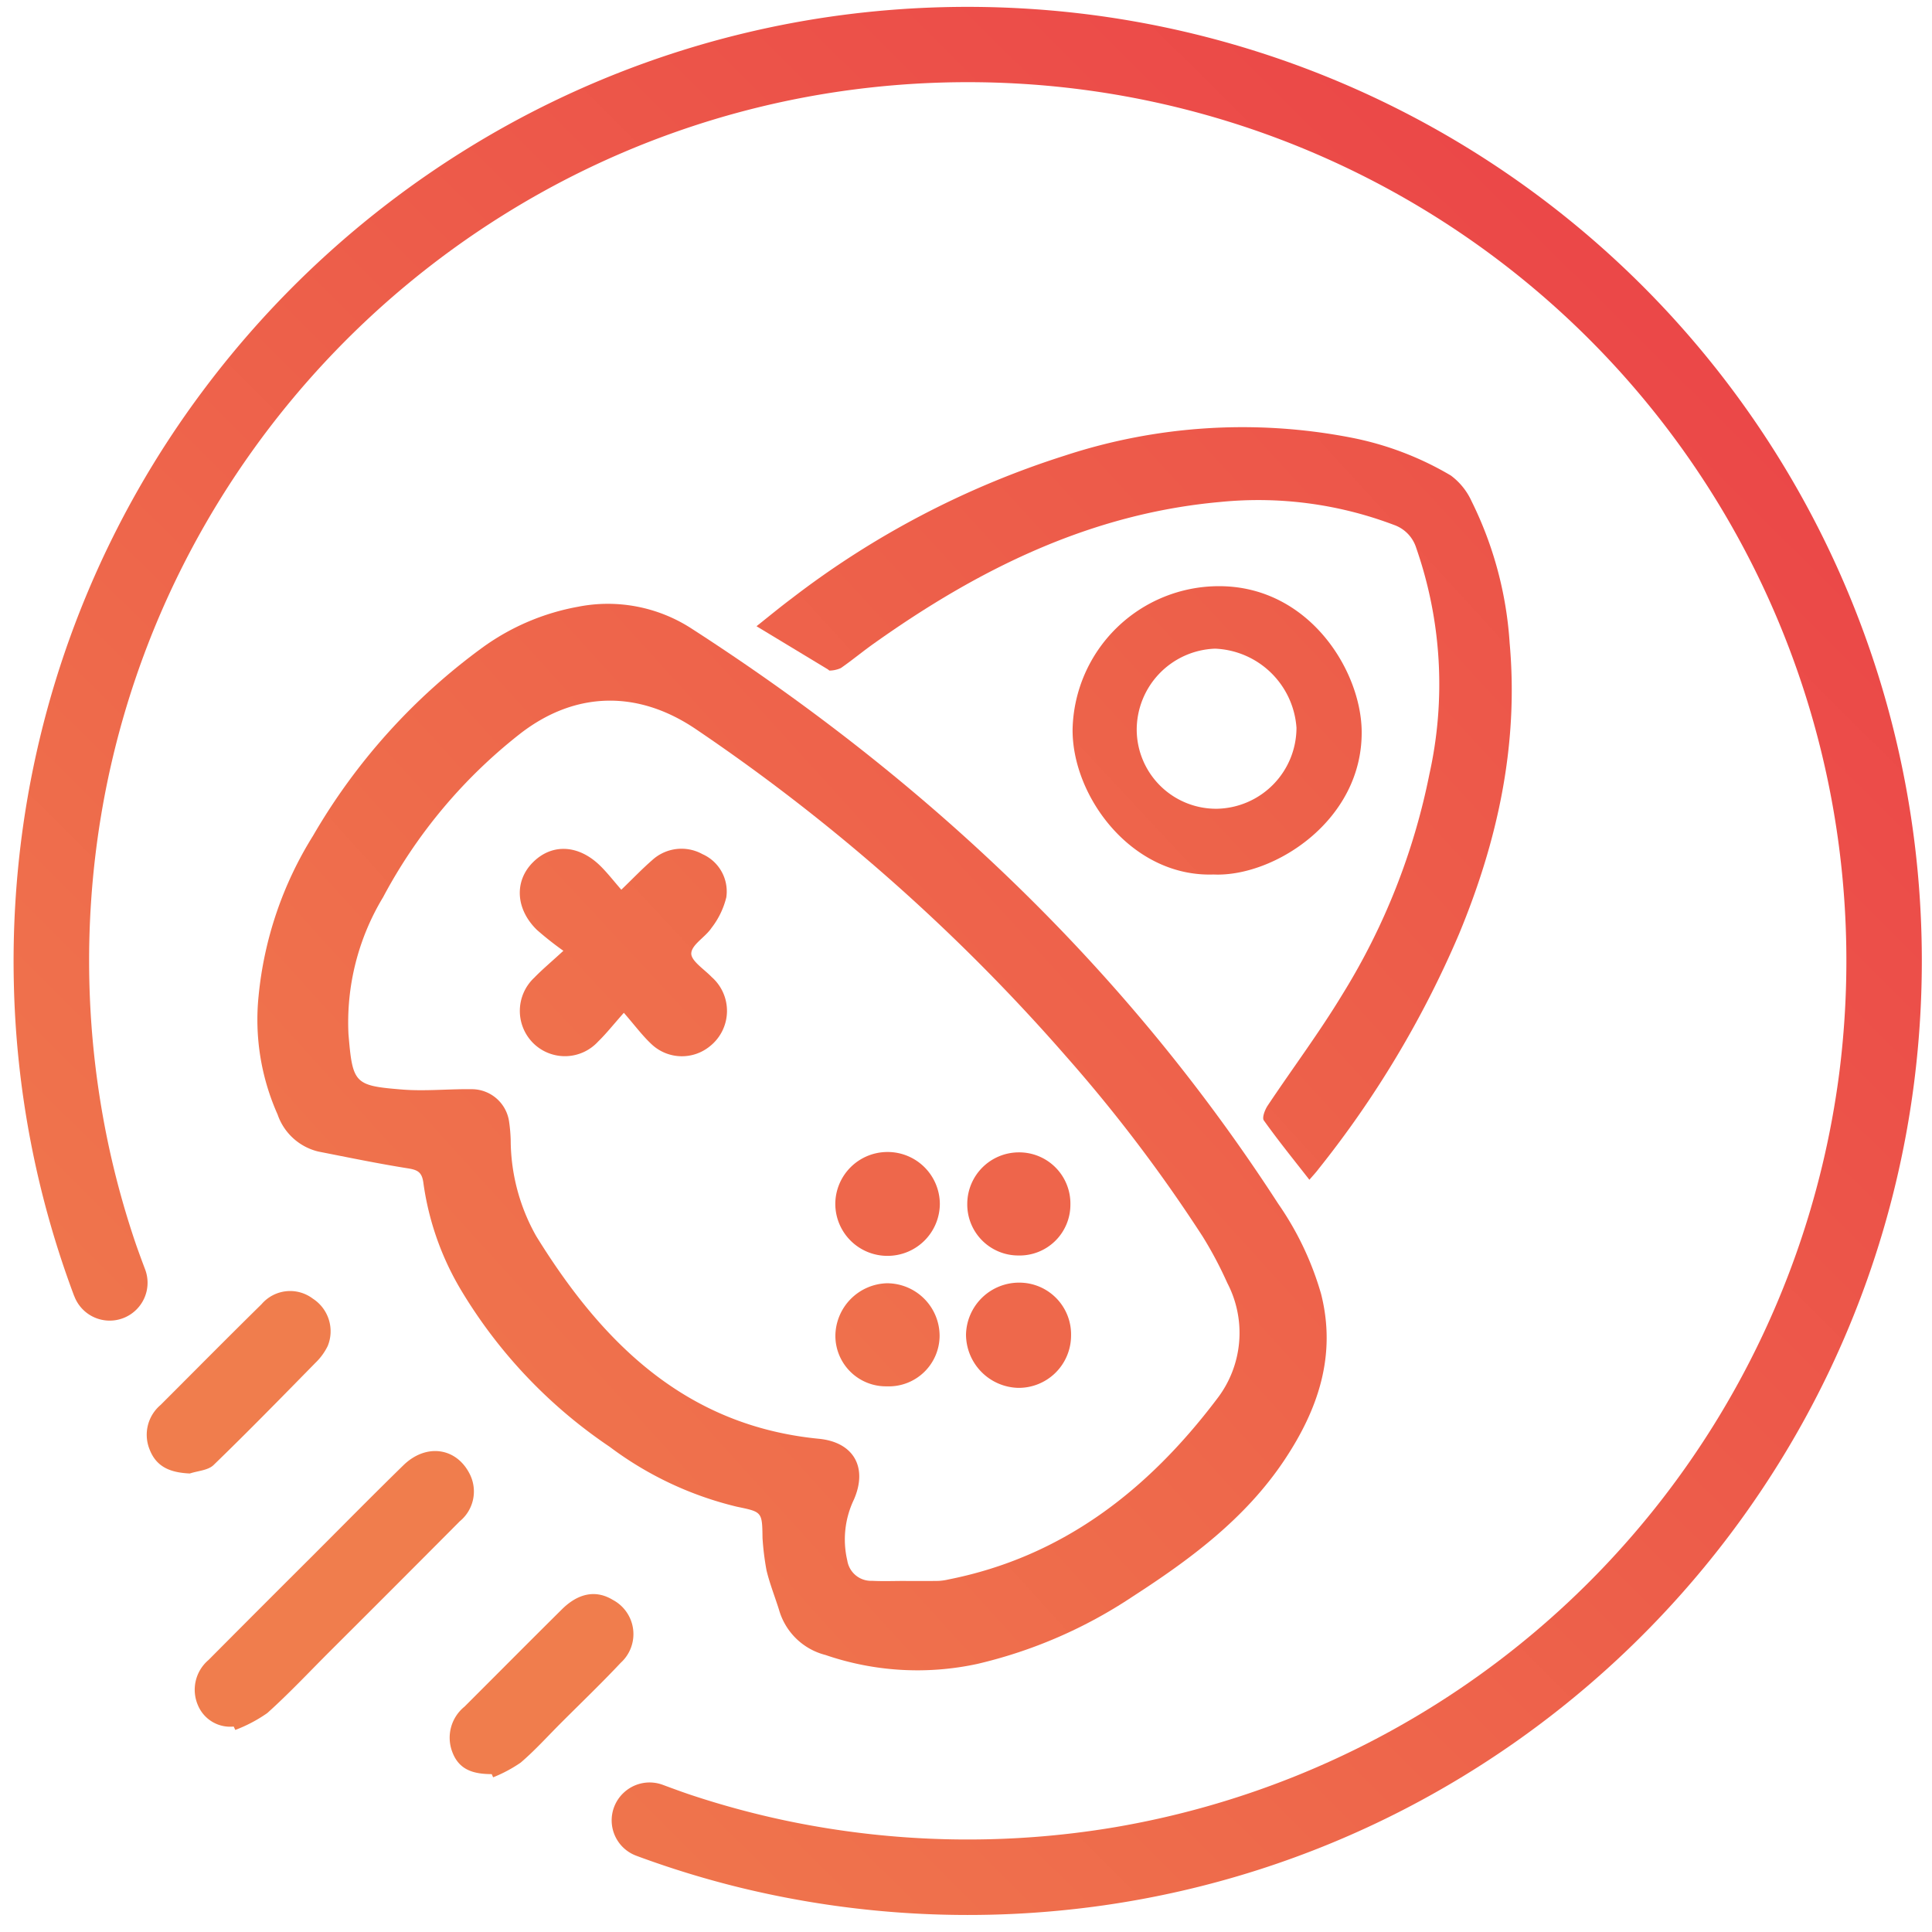
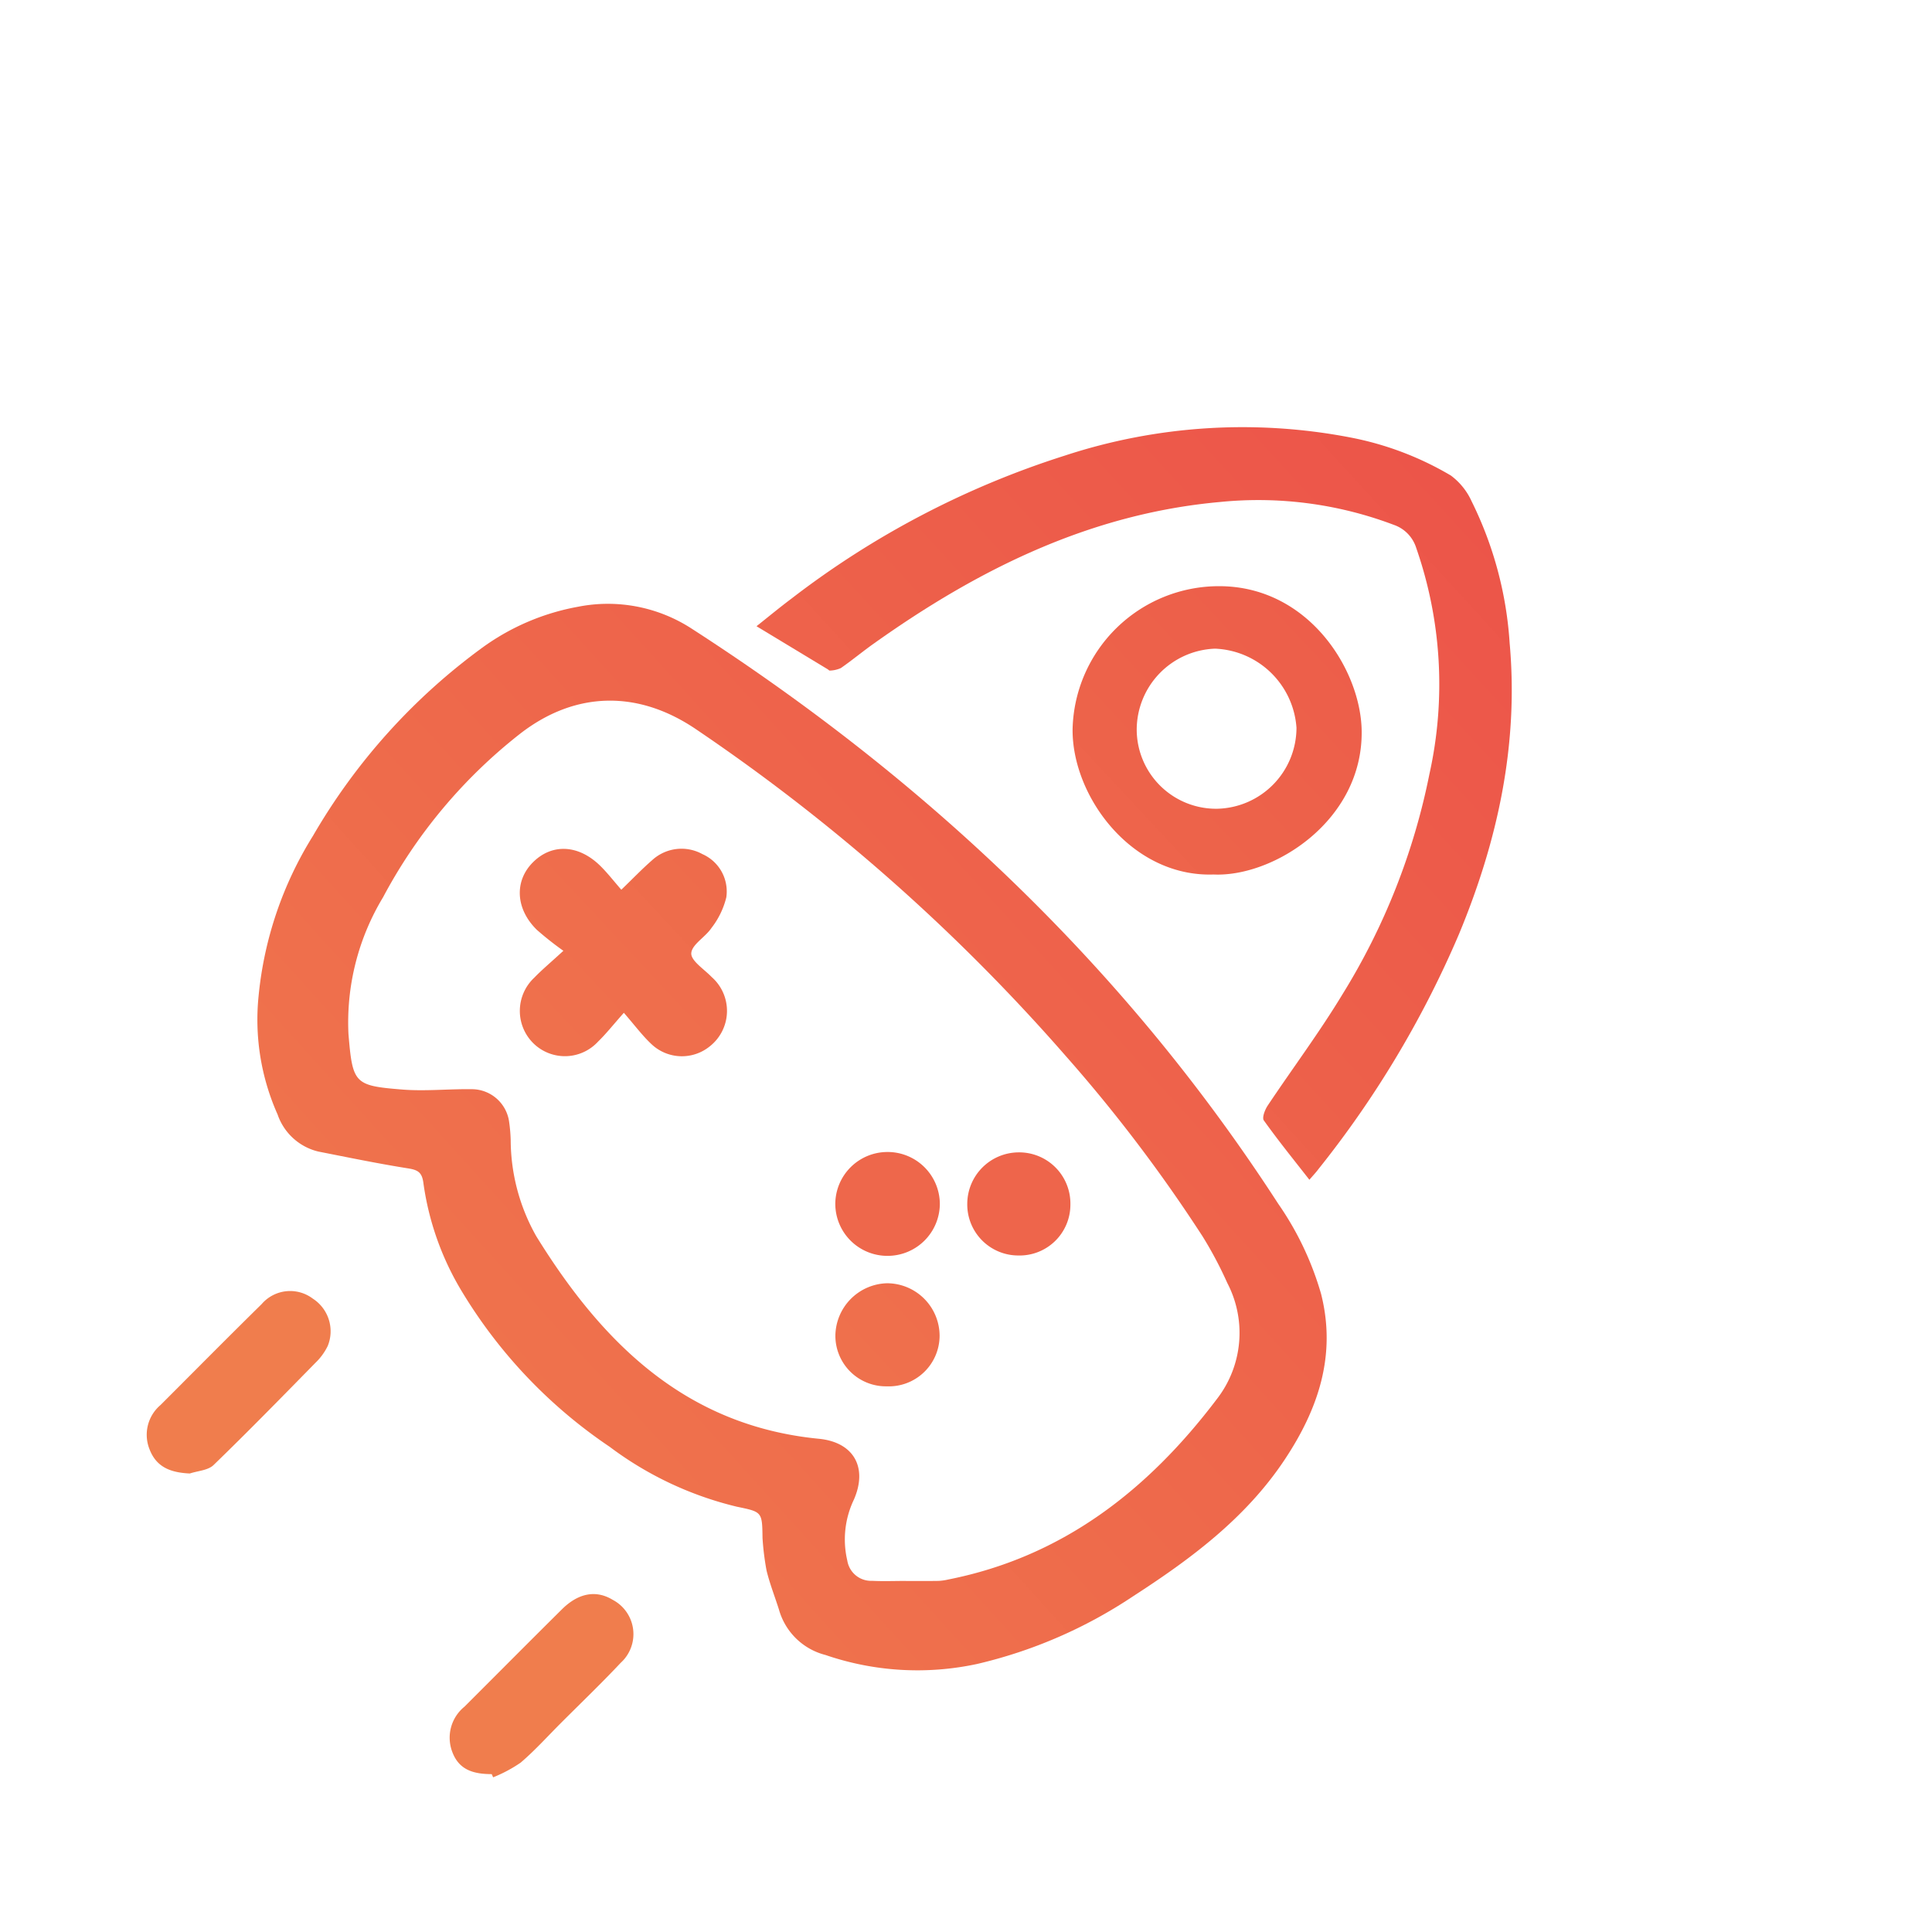
<svg xmlns="http://www.w3.org/2000/svg" xmlns:ns1="http://sodipodi.sourceforge.net/DTD/sodipodi-0.dtd" xmlns:ns2="http://www.inkscape.org/namespaces/inkscape" xmlns:xlink="http://www.w3.org/1999/xlink" width="146" height="146" viewBox="0 0 146 146" version="1.1" id="svg116" ns1:docname="logo.svg" ns2:version="1.0 (6e3e5246a0, 2020-05-07)">
  <defs id="defs120">
    <linearGradient ns2:collect="always" id="linearGradient1048">
      <stop style="stop-color:#ef714c;stop-opacity:1" offset="0" id="stop1044" />
      <stop style="stop-color:#ec5649;stop-opacity:1" offset="1" id="stop1046" />
    </linearGradient>
    <linearGradient ns2:collect="always" id="linearGradient1042">
      <stop style="stop-color:#ef714c;stop-opacity:1" offset="0" id="stop1038" />
      <stop style="stop-color:#ec5649;stop-opacity:1" offset="1" id="stop1040" />
    </linearGradient>
    <linearGradient id="linearGradient1018" ns2:collect="always">
      <stop id="stop1014" offset="0" style="stop-color:#ef714c;stop-opacity:1" />
      <stop id="stop1016" offset="1" style="stop-color:#ec5649;stop-opacity:1" />
    </linearGradient>
    <linearGradient ns2:collect="always" id="linearGradient916">
      <stop style="stop-color:#f07d4d;stop-opacity:1" offset="0" id="stop912" />
      <stop style="stop-color:#eb4648;stop-opacity:1" offset="1" id="stop914" />
    </linearGradient>
    <linearGradient ns2:collect="always" id="linearGradient910">
      <stop style="stop-color:#f07d4d;stop-opacity:1" offset="0" id="stop906" />
      <stop style="stop-color:#f07d4d;stop-opacity:1" offset="1" id="stop908" />
    </linearGradient>
    <linearGradient ns2:collect="always" id="linearGradient904">
      <stop style="stop-color:#f07d4d;stop-opacity:1" offset="0" id="stop900" />
      <stop style="stop-color:#f07d4d;stop-opacity:1" offset="1" id="stop902" />
    </linearGradient>
    <linearGradient ns2:collect="always" id="linearGradient898">
      <stop style="stop-color:#f07d4d;stop-opacity:1" offset="0" id="stop894" />
      <stop style="stop-color:#f07d4d;stop-opacity:1" offset="1" id="stop896" />
    </linearGradient>
    <linearGradient id="linearGradient882" ns2:collect="always">
      <stop id="stop878" offset="0" style="stop-color:#f07d4d;stop-opacity:1" />
      <stop id="stop880" offset="1" style="stop-color:#eb4648;stop-opacity:1" />
    </linearGradient>
    <linearGradient id="linearGradient854" ns2:collect="always">
      <stop id="stop850" offset="0" style="stop-color:#f07d4d;stop-opacity:1" />
      <stop id="stop852" offset="1" style="stop-color:#eb4648;stop-opacity:1" />
    </linearGradient>
    <linearGradient y2="10.305" x2="139.887" y1="117.451" x1="2.582" gradientUnits="userSpaceOnUse" id="linearGradient858" xlink:href="#linearGradient854" ns2:collect="always" />
    <linearGradient gradientUnits="userSpaceOnUse" y2="-136.805" x2="-1437.633" y1="-12.498" x1="-1573.452" id="linearGradient884" xlink:href="#linearGradient882" ns2:collect="always" />
    <linearGradient gradientUnits="userSpaceOnUse" y2="-76.911" x2="-1600.637" y1="44.67" x1="-1734.655" id="linearGradient886" xlink:href="#linearGradient916" ns2:collect="always" />
    <linearGradient gradientUnits="userSpaceOnUse" y2="175.44" x2="-1667.794" y1="266.68" x1="-1770.484" id="linearGradient888" xlink:href="#linearGradient910" ns2:collect="always" />
    <linearGradient gradientUnits="userSpaceOnUse" y2="227.126" x2="-1652.287" y1="318.366" x1="-1754.977" id="linearGradient890" xlink:href="#linearGradient904" ns2:collect="always" />
    <linearGradient gradientUnits="userSpaceOnUse" y2="273.352" x2="-1569.946" y1="364.592" x1="-1672.636" id="linearGradient892" xlink:href="#linearGradient898" ns2:collect="always" />
    <linearGradient gradientUnits="userSpaceOnUse" y2="-257.618" x2="-1697.61" y1="-138.226" x1="-1816.202" id="linearGradient920" xlink:href="#linearGradient854" ns2:collect="always" />
    <linearGradient y2="10.305" x2="139.887" y1="117.451" x1="2.582" gradientUnits="userSpaceOnUse" id="linearGradient922" xlink:href="#linearGradient854" ns2:collect="always" />
    <linearGradient y2="10.305" x2="139.887" y1="117.451" x1="2.582" gradientUnits="userSpaceOnUse" id="linearGradient924" xlink:href="#linearGradient854" ns2:collect="always" />
    <linearGradient gradientUnits="userSpaceOnUse" y2="24.028" x2="-1540.775" y1="89.323" x1="-1610.819" id="linearGradient1020" xlink:href="#linearGradient1048" ns2:collect="always" />
    <linearGradient gradientUnits="userSpaceOnUse" y2="164.413" x2="-1438.83" y1="229.708" x1="-1508.874" id="linearGradient1022" xlink:href="#linearGradient1018" ns2:collect="always" />
    <linearGradient gradientUnits="userSpaceOnUse" y2="-60.784" x2="-1362.193" y1="4.511" x1="-1432.237" id="linearGradient1024" xlink:href="#linearGradient1042" ns2:collect="always" />
  </defs>
  <ns1:namedview ns2:document-rotation="0" pagecolor="#ffffff" bordercolor="#666666" borderopacity="1" objecttolerance="10" gridtolerance="10" guidetolerance="10" ns2:pageopacity="0" ns2:pageshadow="2" ns2:window-width="1323" ns2:window-height="744" id="namedview118" showgrid="false" ns2:zoom="1.6846591" ns2:cx="75.82955" ns2:cy="54.053871" ns2:window-x="43" ns2:window-y="24" ns2:window-maximized="1" ns2:current-layer="Group_2369" />
  <g id="Logo" transform="translate(-103,-244)">
    <g id="flaticon1585311523-svg-2" data-name="flaticon1585311523-svg" transform="translate(246.65,385.467)">
-       <path id="Path_1295-2" data-name="Path 1295" d="m 246.08,0.077 h 0.067 z" transform="translate(-238.843,-0.075)" fill="#ff4f19" />
      <path id="Path_1296-2" data-name="Path 1296" d="m 252.11,0.3 0.084,0.005 z" transform="translate(-244.696,-0.294)" fill="#ff4f19" />
    </g>
    <g id="Group_2369" data-name="Group 2369" transform="translate(1927.27,519.219)" style="fill:#000000">
      <g id="Group_2367" data-name="Group 2367" transform="translate(-1813.188,-242.96)" style="fill:#ffffff">
        <path id="Path_5954" data-name="Path 5954" d="m -1687.829,33.849 c -0.026,-1.978 -0.029,-1.961 -1.934,-2.357 a 26.152,26.152 0 0 1 -9.616,-4.528 37.507,37.507 0 0 1 -11.245,-11.864 21.524,21.524 0 0 1 -2.833,-8.079 c -0.107,-0.82 -0.437,-0.983 -1.173,-1.1 -2.266,-0.361 -4.515,-0.826 -6.767,-1.269 a 4.321,4.321 0 0 1 -3.077,-2.8 17.589,17.589 0 0 1 -1.435,-8.97 27.916,27.916 0 0 1 4.111,-12.091 46.369,46.369 0 0 1 12.917,-14.307 17.647,17.647 0 0 1 7.1,-3 11.622,11.622 0 0 1 8.623,1.668 c 17.739,11.445 32.783,25.648 44.3,43.445 a 23.1,23.1 0 0 1 3.239,6.813 c 1.175,4.636 -0.217,8.719 -2.764,12.544 -2.941,4.417 -7.1,7.5 -11.462,10.318 a 35.854,35.854 0 0 1 -11.755,5.1 21.409,21.409 0 0 1 -11.474,-0.677 4.909,4.909 0 0 1 -3.509,-3.418 c -0.312,-0.992 -0.7,-1.965 -0.943,-2.974 a 20.288,20.288 0 0 1 -0.303,-2.454 z m 10.839,3.254 c 0.821,0 1.642,0.009 2.463,-0.005 a 4.262,4.262 0 0 0 0.749,-0.109 c 8.65,-1.716 15.092,-6.776 20.268,-13.613 a 8.155,8.155 0 0 0 0.8,-8.8 29.555,29.555 0 0 0 -1.86,-3.508 114.931,114.931 0 0 0 -10.352,-13.648 144.486,144.486 0 0 0 -27.961,-24.7 c -4.366,-2.948 -9.078,-2.866 -13.222,0.325 a 38.837,38.837 0 0 0 -10.4,12.392 18.287,18.287 0 0 0 -2.614,10.326 c 0.312,3.747 0.442,3.91 4.025,4.2 1.783,0.146 3.591,-0.054 5.387,-0.022 a 2.852,2.852 0 0 1 2.725,2.437 11.946,11.946 0 0 1 0.123,1.414 14.854,14.854 0 0 0 1.932,7.257 c 4.974,8.046 11.277,14.323 21.356,15.308 2.641,0.258 3.706,2.171 2.649,4.593 a 6.969,6.969 0 0 0 -0.5,4.612 1.818,1.818 0 0 0 1.873,1.53 c 0.849,0.043 1.706,0.008 2.559,0.008 z" transform="translate(1734.37,50.111)" fill="#fff" style="fill:url(#linearGradient886);fill-opacity:1" />
        <path id="Path_5955" data-name="Path 5955" d="m -1485.3,-50.384 c -1.2,-1.536 -2.367,-2.977 -3.443,-4.486 -0.147,-0.206 0.083,-0.806 0.293,-1.12 1.873,-2.81 3.905,-5.52 5.649,-8.406 a 50.267,50.267 0 0 0 6.574,-16.654 31.3,31.3 0 0 0 -1,-17.084 2.692,2.692 0 0 0 -1.687,-1.739 28.928,28.928 0 0 0 -13.126,-1.731 c -9.81,0.878 -18.274,5.081 -26.158,10.687 -0.849,0.6 -1.652,1.27 -2.507,1.864 a 2.162,2.162 0 0 1 -0.838,0.19 c -0.046,0.008 -0.1,-0.064 -0.158,-0.1 l -5.379,-3.252 c 0.9,-0.713 1.763,-1.429 2.66,-2.1 a 67.065,67.065 0 0 1 20.628,-10.79 43.056,43.056 0 0 1 21.6,-1.372 23.639,23.639 0 0 1 7.58,2.872 4.991,4.991 0 0 1 1.573,1.952 28.17,28.17 0 0 1 2.874,10.724 c 0.687,7.669 -0.91,14.952 -3.832,21.988 a 76.378,76.378 0 0 1 -10.618,17.751 c -0.185,0.249 -0.398,0.474 -0.685,0.806 z" transform="translate(1573.167,107.279)" fill="#fff" style="fill:url(#linearGradient884);fill-opacity:1" />
        <path id="Path_5956" data-name="Path 5956" d="m -1390.431,-21.976 c -6.177,0.209 -10.7,-5.9 -10.649,-10.988 a 11.065,11.065 0 0 1 11.074,-10.8 c 6.766,0 10.72,6.348 10.772,10.956 0.077,6.797 -6.692,11.042 -11.197,10.832 z m 6.27,-11.091 a 6.43,6.43 0 0 0 -6.154,-5.975 6.14,6.14 0 0 0 -5.919,6.171 6,6 0 0 0 6.113,5.926 6.131,6.131 0 0 0 5.96,-6.122 z" transform="translate(1471.053,55.802)" fill="#fff" style="fill:url(#linearGradient1024);fill-opacity:1" />
-         <path id="Path_5957" data-name="Path 5957" d="m -1748.114,321.8 a 2.637,2.637 0 0 1 -2.684,-1.568 2.947,2.947 0 0 1 0.775,-3.456 q 3.871,-3.894 7.76,-7.768 c 2.32,-2.32 4.624,-4.658 6.971,-6.951 1.731,-1.69 4.042,-1.341 5.038,0.706 a 2.915,2.915 0 0 1 -0.776,3.527 q -4.905,4.932 -9.832,9.843 c -1.561,1.561 -3.074,3.178 -4.716,4.65 a 10.974,10.974 0 0 1 -2.415,1.274 z" transform="translate(1754.692,-223.585)" fill="#fff" style="fill:url(#linearGradient890);fill-opacity:1" />
        <path id="Path_5958" data-name="Path 5958" d="m -1646.273,371.622 c -1.308,-0.006 -2.457,-0.27 -2.981,-1.678 a 3.018,3.018 0 0 1 0.923,-3.421 c 2.454,-2.453 4.9,-4.914 7.363,-7.357 1.256,-1.245 2.594,-1.474 3.843,-0.713 a 2.927,2.927 0 0 1 0.6,4.755 c -1.468,1.562 -3.017,3.047 -4.533,4.564 -1,1 -1.956,2.066 -3.033,2.984 a 10.589,10.589 0 0 1 -2.077,1.107 z" transform="translate(1672.351,-269.811)" fill="#fff" style="fill:url(#linearGradient892);fill-opacity:1" />
        <path id="Path_5959" data-name="Path 5959" d="m -1766.935,250.991 c -1.406,-0.065 -2.508,-0.445 -3.038,-1.81 a 2.948,2.948 0 0 1 0.822,-3.365 c 2.545,-2.545 5.074,-5.1 7.642,-7.626 a 2.841,2.841 0 0 1 3.867,-0.413 2.935,2.935 0 0 1 1.125,3.582 4.515,4.515 0 0 1 -0.942,1.283 c -2.542,2.591 -5.078,5.19 -7.686,7.713 -0.414,0.401 -1.185,0.434 -1.79,0.636 z" transform="translate(1770.199,-171.899)" fill="#fff" style="fill:url(#linearGradient888);fill-opacity:1" />
        <path id="Path_5960" data-name="Path 5960" d="m -1613.573,73.288 c -0.814,0.916 -1.342,1.59 -1.952,2.18 a 3.4,3.4 0 0 1 -4.918,0.091 3.436,3.436 0 0 1 0.1,-4.924 c 0.59,-0.61 1.247,-1.156 2.2,-2.033 a 24.665,24.665 0 0 1 -2.006,-1.585 c -1.617,-1.585 -1.711,-3.7 -0.283,-5.113 1.447,-1.437 3.464,-1.329 5.108,0.308 0.534,0.532 1,1.133 1.56,1.775 0.888,-0.856 1.581,-1.581 2.334,-2.237 a 3.276,3.276 0 0 1 3.8,-0.451 3.083,3.083 0 0 1 1.8,3.261 6.142,6.142 0 0 1 -1.122,2.317 c -0.461,0.693 -1.49,1.253 -1.525,1.911 -0.03,0.57 0.973,1.205 1.538,1.794 a 3.409,3.409 0 0 1 -0.132,5.234 3.344,3.344 0 0 1 -4.422,-0.166 c -0.687,-0.643 -1.253,-1.413 -2.08,-2.362 z" transform="translate(1649.635,-29.01)" fill="#fff" style="fill:url(#linearGradient1020);fill-opacity:1" />
-         <path id="Path_5961" data-name="Path 5961" d="m -1435.623,237.885 a 3.956,3.956 0 0 1 -4,3.93 4.046,4.046 0 0 1 -3.938,-4.034 4.012,4.012 0 0 1 4.041,-3.918 3.912,3.912 0 0 1 3.897,4.022 z" transform="translate(1505.48,-169.194)" fill="#fff" style="fill:#ee684b;fill-opacity:1" />
+         <path id="Path_5961" data-name="Path 5961" d="m -1435.623,237.885 z" transform="translate(1505.48,-169.194)" fill="#fff" style="fill:#ee684b;fill-opacity:1" />
        <path id="Path_5962" data-name="Path 5962" d="m -1491.7,189.63 a 3.936,3.936 0 0 1 -4,-3.918 3.941,3.941 0 0 1 3.9,-3.93 3.945,3.945 0 0 1 4,3.918 3.949,3.949 0 0 1 -3.9,3.93 z" transform="translate(1547.741,-126.985)" fill="#fff" style="fill:#ee674b;fill-opacity:1" />
        <path id="Path_5963" data-name="Path 5963" d="m -1491.758,241.9 a 3.821,3.821 0 0 1 -3.885,-3.82 4.012,4.012 0 0 1 3.9,-3.969 3.98,3.98 0 0 1 3.976,3.977 3.837,3.837 0 0 1 -3.991,3.812 z" transform="translate(1547.69,-169.395)" fill="#fff" style="fill:url(#linearGradient1022);fill-opacity:1" />
        <path id="Path_5964" data-name="Path 5964" d="m -1439.21,189.724 a 3.857,3.857 0 0 1 -3.854,-3.935 3.9,3.9 0 0 1 3.854,-3.857 3.869,3.869 0 0 1 3.939,3.949 3.838,3.838 0 0 1 -3.939,3.843 z" transform="translate(1505.078,-127.107)" fill="#fff" style="fill:#ee654b;fill-opacity:1" />
      </g>
      <g id="Group_2358" data-name="Group 2358" transform="translate(-1823.243,-274.697)" style="fill:url(#linearGradient858);fill-opacity:1">
        <g id="Group_2363" data-name="Group 2363" style="fill:url(#linearGradient924);fill-opacity:1">
          <g id="Group_2368" data-name="Group 2368" style="fill:url(#linearGradient922);fill-opacity:1">
-             <path id="Path_5943-2-2" data-name="Path 5943-2-2" d="m -1818.673,-177.3 a 71.73,71.73 0 0 1 -4.552,-23.669 72.66,72.66 0 0 1 0.7,-11.817 71.788,71.788 0 0 1 13.616,-32.938 72.563,72.563 0 0 1 19.746,-18.135 71.625,71.625 0 0 1 28.62,-10.234 72.846,72.846 0 0 1 13.456,-0.493 72.022,72.022 0 0 1 67.916,67.586 72.862,72.862 0 0 1 -0.463,13.688 71.677,71.677 0 0 1 -10.135,28.549 72.48,72.48 0 0 1 -28.463,26.315 71.563,71.563 0 0 1 -22.607,7.211 72.671,72.671 0 0 1 -27.447,-1.323 71.542,71.542 0 0 1 -7.842,-2.4 l -0.06,-0.023 a 2.851,2.851 0 0 1 -1.68,-3.666 2.852,2.852 0 0 1 0.657,-1.024 l 0.01,-0.009 a 2.858,2.858 0 0 1 3.017,-0.658 c 0.743,0.276 1.572,0.579 2.146,0.769 a 65.97,65.97 0 0 0 7.222,1.949 66.96,66.96 0 0 0 24.811,0.482 66.446,66.446 0 0 0 54.717,-56.912 67.1,67.1 0 0 0 0.419,-12.714 66.33,66.33 0 0 0 -62.326,-62.127 67.1,67.1 0 0 0 -12.6,0.445 65.955,65.955 0 0 0 -26.526,9.531 66.747,66.747 0 0 0 -23.436,25.11 65.911,65.911 0 0 0 -6.9,20.371 66.971,66.971 0 0 0 0.6,24.807 65.86,65.86 0 0 0 1.981,7.208 c 0.192,0.569 0.493,1.391 0.773,2.129 a 2.858,2.858 0 0 1 -0.653,3.031 v 0 a 2.858,2.858 0 0 1 -4.042,0.008 2.856,2.856 0 0 1 -0.655,-1.008 z" transform="translate(1823.243,274.697)" fill="#fff" style="fill:url(#linearGradient920);fill-opacity:1" />
-           </g>
+             </g>
        </g>
      </g>
    </g>
  </g>
</svg>